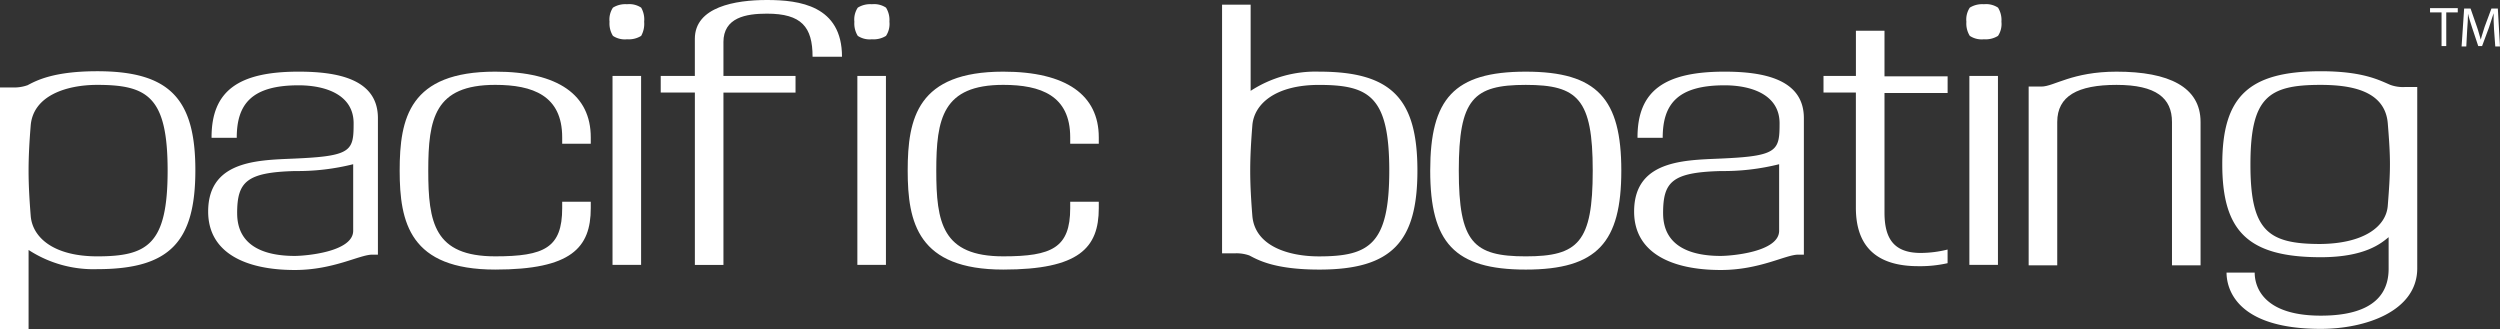
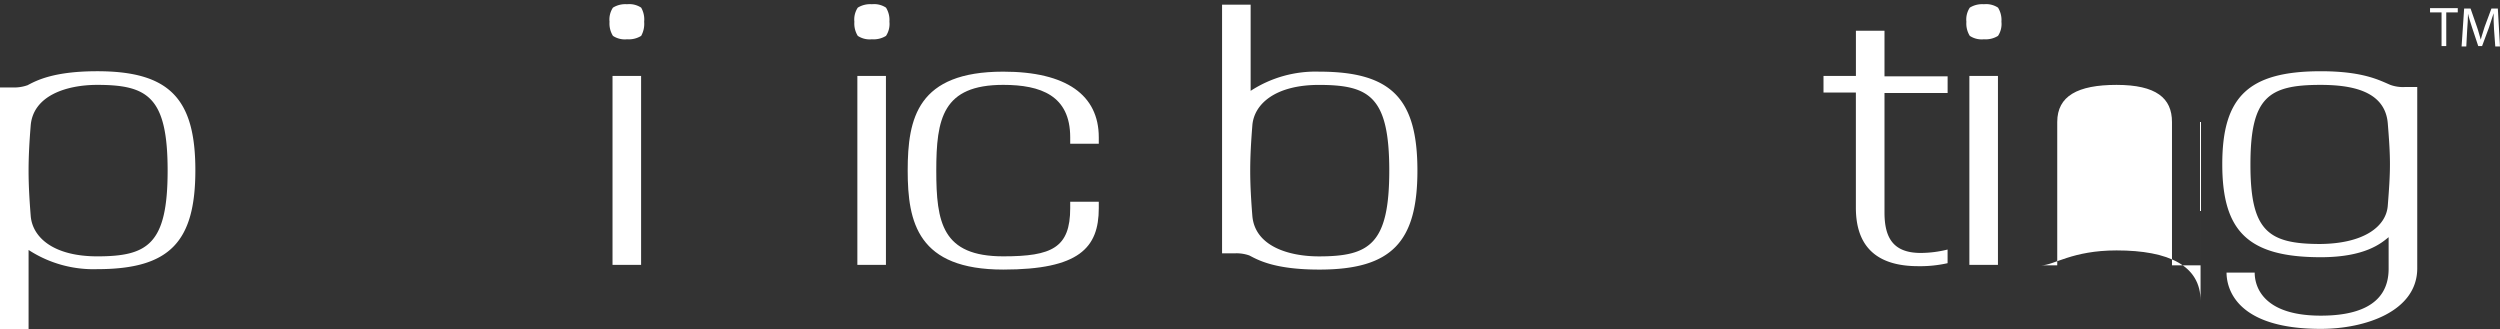
<svg xmlns="http://www.w3.org/2000/svg" viewBox="0 0 318.863 42">
  <rect x="0" y="0" width="318.863" height="42" fill="#333333" stroke="none" />
  <defs>
    <style>.a{fill:#ffffff;}</style>
  </defs>
  <g transform="translate(-159.2 -79.8)">
    <g transform="translate(159.2 79.8)">
      <path class="a" d="M180.581,109.176c0-9.412-2.557-10.935-8.977-10.935-3.917,0-8.161,1.36-8.487,5.168-.163,2.013-.272,3.917-.272,5.767s.109,3.7.272,5.767c.218,2.775,2.938,5.168,8.487,5.168,6.42,0,8.977-1.523,8.977-10.935M162.682,98.3c1.143-.6,3.319-1.8,8.922-1.8,9.249,0,12.513,3.536,12.513,12.622,0,9.14-3.264,12.622-12.513,12.622a15.14,15.14,0,0,1-8.759-2.448v10.119H159.2V98.567h1.578a5.03,5.03,0,0,0,1.9-.272" transform="translate(-159.2 -87.415)" />
-       <path class="a" d="M211.7,114.662c0,4.3,3.645,5.44,7.345,5.44,1.306,0,7.453-.49,7.453-3.21v-8.487a29.063,29.063,0,0,1-7.4.87c-6.2.163-7.4,1.36-7.4,5.386m-3.264-9.684c0-5.93,3.427-8.378,11.1-8.378,4.951,0,10.119.925,10.119,5.93v17.409h-.707c-1.632,0-4.951,1.959-9.9,1.959-6.256,0-11.044-2.176-11.044-7.453,0-6.964,7.236-6.529,11.86-6.8,6.474-.326,6.692-1.088,6.692-4.461,0-3.645-3.591-4.842-7.018-4.842-6.039,0-7.889,2.448-7.889,6.692h-3.21Z" transform="translate(-181.451 -87.46)" />
-       <path class="a" d="M273.628,114.009v-.816h3.645v.816c0,5.06-2.5,7.834-12.187,7.834-10.881,0-12.187-5.984-12.187-12.622,0-6.692,1.251-12.622,12.187-12.622,8.052,0,12.187,2.992,12.187,8.378v.816h-3.645v-.816c0-5.332-3.754-6.692-8.541-6.692-7.725,0-8.541,4.3-8.541,10.935s.762,10.935,8.541,10.935c6.257,0,8.541-1.088,8.541-6.148" transform="translate(-201.923 -87.46)" />
      <path class="a" d="M306.126,114.041h-3.645V89.94h3.645ZM302.1,83.031a2.738,2.738,0,0,1,.435-1.8,2.987,2.987,0,0,1,1.8-.435,2.738,2.738,0,0,1,1.8.435,3.036,3.036,0,0,1,.381,1.8,3.148,3.148,0,0,1-.381,1.8,2.987,2.987,0,0,1-1.8.435,2.738,2.738,0,0,1-1.8-.435,2.987,2.987,0,0,1-.435-1.8" transform="translate(-224.357 -80.256)" />
-       <path class="a" d="M322.1,85.186v4.3h9.194v2.122H322.1v21.979h-3.645V91.606H314.1V89.484h4.352V84.751c0-4.08,5.168-4.951,9.194-4.951,4.135,0,9.575.707,9.575,7.236h-3.754c0-3.808-1.414-5.495-5.821-5.495-2.666,0-5.549.49-5.549,3.645" transform="translate(-229.828 -79.8)" />
      <path class="a" d="M363.526,114.041h-3.645V89.94h3.645ZM359.5,83.031a2.738,2.738,0,0,1,.435-1.8,2.987,2.987,0,0,1,1.8-.435,2.738,2.738,0,0,1,1.8.435,2.987,2.987,0,0,1,.435,1.8,2.738,2.738,0,0,1-.435,1.8,2.987,2.987,0,0,1-1.8.435,2.738,2.738,0,0,1-1.8-.435,2.987,2.987,0,0,1-.435-1.8" transform="translate(-250.529 -80.256)" />
      <path class="a" d="M392.728,114.009v-.816h3.645v.816c0,5.06-2.5,7.834-12.186,7.834-10.881,0-12.187-5.984-12.187-12.622,0-6.692,1.251-12.622,12.187-12.622,8.052,0,12.186,2.992,12.186,8.378v.816h-3.645v-.816c0-5.332-3.754-6.692-8.541-6.692-7.725,0-8.541,4.3-8.541,10.935s.762,10.935,8.541,10.935c6.2,0,8.541-1.088,8.541-6.148" transform="translate(-256.228 -87.46)" />
      <path class="a" d="M449.563,96.3c-.163,2.067-.272,3.917-.272,5.767s.109,3.7.272,5.767c.326,3.863,4.624,5.168,8.487,5.168,6.42,0,8.977-1.523,8.977-10.935,0-9.466-2.557-10.935-8.977-10.935-5.495,0-8.269,2.394-8.487,5.168M445.7,112.672V80.9h3.645V91.89a15.14,15.14,0,0,1,8.759-2.448c9.249,0,12.513,3.482,12.513,12.622,0,9.085-3.264,12.622-12.513,12.622-5.658,0-7.78-1.2-8.922-1.8a4.906,4.906,0,0,0-1.85-.272H445.7Z" transform="translate(-289.832 -80.302)" />
-       <path class="a" d="M506.687,98.287c-6.692,0-8.542,1.8-8.542,10.935s1.85,10.935,8.542,10.935,8.541-1.8,8.541-10.935-1.9-10.935-8.541-10.935m0-1.687c9.14,0,12.187,3.482,12.187,12.622s-3.047,12.622-12.187,12.622S494.5,118.362,494.5,109.222,497.492,96.6,506.687,96.6" transform="translate(-312.083 -87.46)" />
-       <path class="a" d="M546,114.662c0,4.3,3.645,5.44,7.345,5.44,1.306,0,7.453-.49,7.453-3.21v-8.487a29.062,29.062,0,0,1-7.4.87c-6.257.163-7.4,1.36-7.4,5.386m-3.264-9.684c0-5.93,3.427-8.378,11.1-8.378,4.9,0,10.119.925,10.119,5.93v17.409h-.707c-1.632,0-4.9,1.959-9.9,1.959-6.256,0-11.044-2.176-11.044-7.453,0-6.964,7.236-6.529,11.86-6.8,6.474-.326,6.692-1.088,6.692-4.461,0-3.645-3.591-4.842-7.018-4.842-6.039,0-7.889,2.448-7.889,6.692h-3.21Z" transform="translate(-333.878 -87.46)" />
      <path class="a" d="M599.1,115.345a14.357,14.357,0,0,0,3.427-.435v1.741a15.938,15.938,0,0,1-3.754.381c-5.114,0-7.943-2.339-7.943-7.453V94.889H586.7V92.767h4.135V87h3.645v5.821h8.052v2.122H594.48v15.233c0,3.21,1.088,5.168,4.624,5.168" transform="translate(-354.122 -83.083)" />
      <path class="a" d="M624.226,114.041h-3.645V89.94h3.645ZM620.2,83.031a2.739,2.739,0,0,1,.435-1.8,2.987,2.987,0,0,1,1.8-.435,2.738,2.738,0,0,1,1.8.435,2.987,2.987,0,0,1,.435,1.8,2.738,2.738,0,0,1-.435,1.8,2.987,2.987,0,0,1-1.8.435,2.738,2.738,0,0,1-1.8-.435,2.987,2.987,0,0,1-.435-1.8" transform="translate(-369.397 -80.256)" />
-       <path class="a" d="M656.725,103.02V121.3H653.08V103.02c0-3.047-2.013-4.733-7.073-4.733-4.951,0-7.562,1.414-7.562,4.733V121.3H634.8V98.5h1.632c1.578,0,3.917-1.9,9.575-1.9,6.692,0,10.718,1.959,10.718,6.42" transform="translate(-376.054 -87.46)" />
+       <path class="a" d="M656.725,103.02V121.3H653.08V103.02c0-3.047-2.013-4.733-7.073-4.733-4.951,0-7.562,1.414-7.562,4.733V121.3H634.8h1.632c1.578,0,3.917-1.9,9.575-1.9,6.692,0,10.718,1.959,10.718,6.42" transform="translate(-376.054 -87.46)" />
      <path class="a" d="M701.309,113.583c.163-2.067.272-3.645.272-5.223s-.109-3.155-.272-5.168c-.326-4.244-4.733-4.951-8.6-4.951-6.692,0-8.922,1.632-8.922,10.174,0,8.433,2.23,10.119,8.922,10.119,5.549-.054,8.433-2.231,8.6-4.951m2.176-15.07h1.578v23.122c0,5.495-6.637,7.725-12.3,7.725-11.1,0-12.023-5.44-12.023-7.181h3.591c0,.762.109,5.495,8.432,5.495,4.08,0,8.65-1.034,8.65-5.984v-4.026c-.925.762-2.992,2.557-8.65,2.557-9.3,0-12.567-3.319-12.567-11.86s3.264-11.86,12.567-11.86c5.386,0,7.453,1.142,8.868,1.741a4.739,4.739,0,0,0,1.85.272" transform="translate(-396.755 -87.415)" />
    </g>
    <path class="a" d="M728.9,81.7v.544h1.469v4.3h.6v-4.3h1.469V81.7Z" transform="translate(-259.76 -0.866)" />
    <g transform="translate(473.166 80.888)">
      <path class="a" d="M740.435,84.466c-.054-.653-.054-1.469-.054-2.067h0c-.163.544-.381,1.142-.6,1.85l-.87,2.339h-.49L737.66,84.3c-.218-.707-.435-1.306-.544-1.85h0c0,.6-.054,1.415-.109,2.122l-.109,2.067h-.6l.326-4.842h.816l.816,2.339c.218.6.326,1.142.49,1.632h0c.109-.49.326-1.034.49-1.632l.87-2.339h.816l.272,4.842h-.6Z" transform="translate(-736.3 -81.8)" />
    </g>
  </g>
</svg>